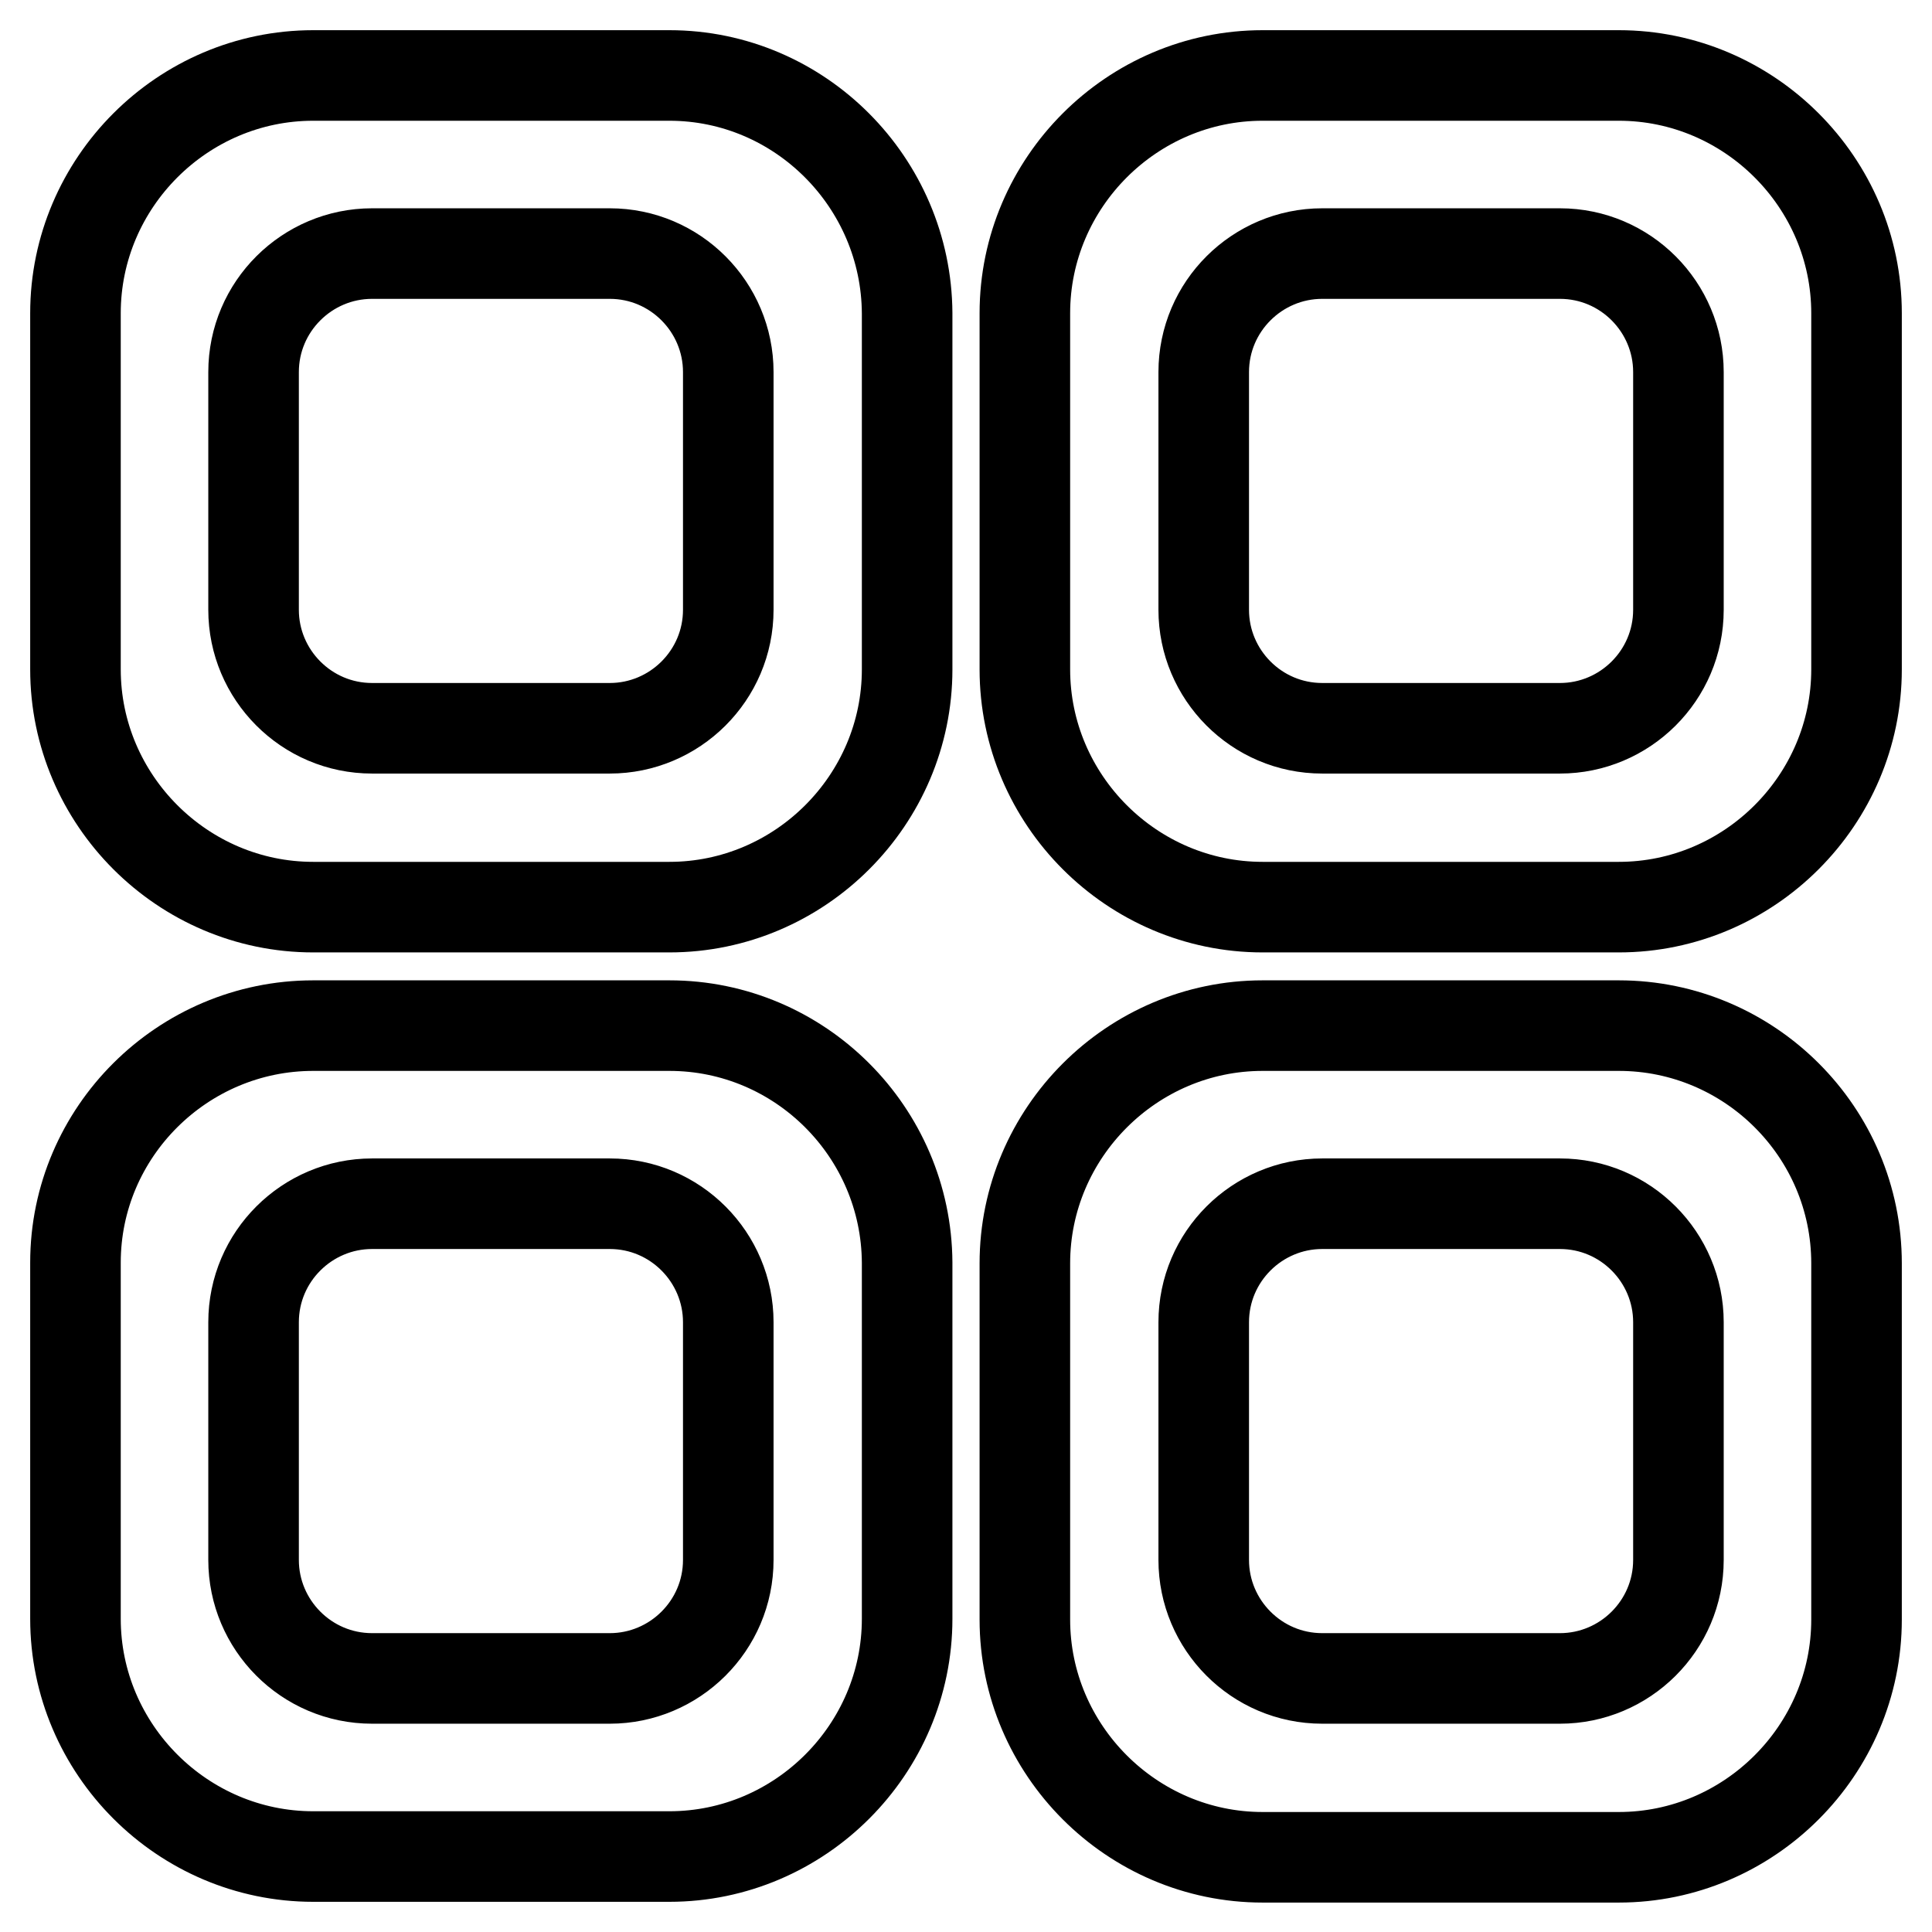
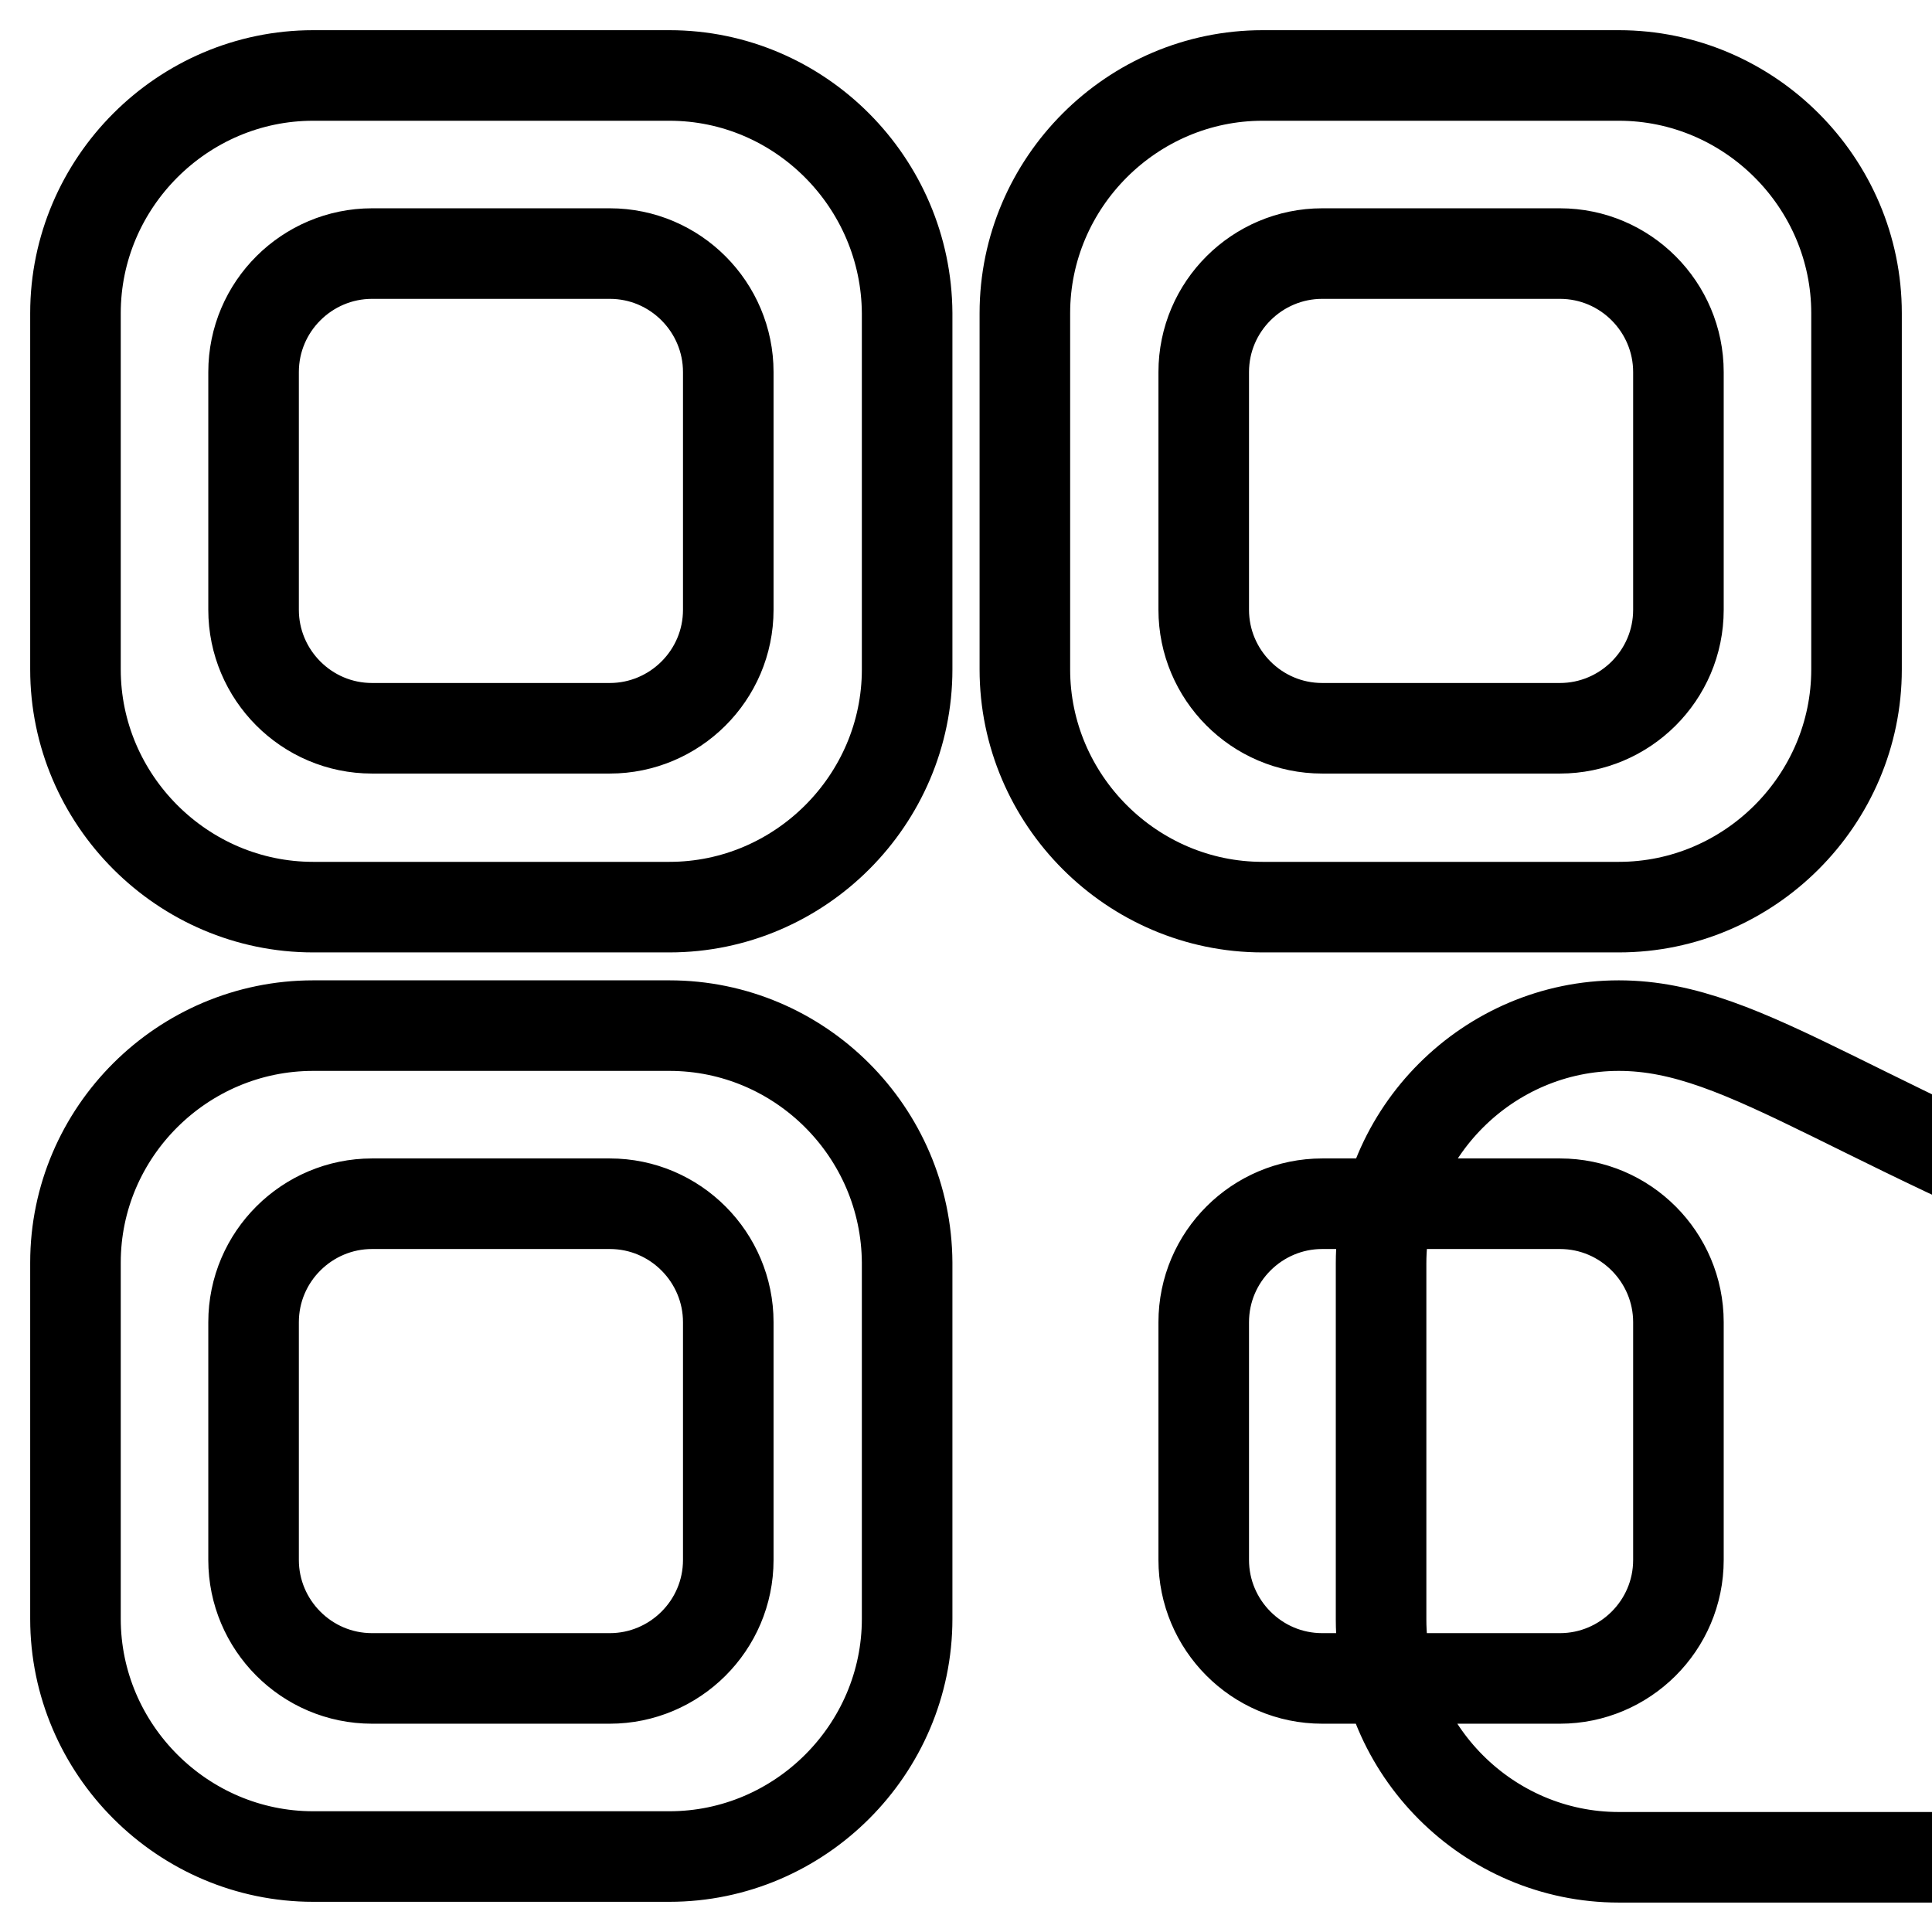
<svg xmlns="http://www.w3.org/2000/svg" version="1.1" x="0px" y="0px" viewBox="0 0 256 256" enable-background="new 0 0 256 256" xml:space="preserve">
  <g>
-     <path stroke-width="12" fill-opacity="0" stroke="#000000" d="M88.7,10H41.5C24.2,10,10,24.2,10,41.5v47.2c0,17.3,14.2,31.5,31.5,31.5h47.2c17.3,0,31.5-14.2,31.5-31.5 V41.5C120.1,24.2,106,10,88.7,10z M96.5,80.8c0,8.7-7.1,15.7-15.7,15.7H49.3c-8.7,0-15.7-7.1-15.7-15.7V49.3 c0-8.7,7.1-15.7,15.7-15.7h31.5c8.7,0,15.7,7.1,15.7,15.7V80.8z M88.7,135.9H41.5C24.2,135.9,10,150,10,167.3v47.2 c0,17.3,14.2,31.5,31.5,31.5h47.2c17.3,0,31.5-14.2,31.5-31.5v-47.2C120.1,150,106,135.9,88.7,135.9z M96.5,206.7 c0,8.7-7.1,15.7-15.7,15.7H49.3c-8.7,0-15.7-7.1-15.7-15.7v-31.5c0-8.7,7.1-15.7,15.7-15.7h31.5c8.7,0,15.7,7.1,15.7,15.7V206.7z  M214.5,10h-47.2c-17.3,0-31.5,14.2-31.5,31.5v47.2c0,17.3,14.2,31.5,31.5,31.5h47.2c17.3,0,31.5-14.2,31.5-31.5V41.5 C246,24.2,231.8,10,214.5,10z M222.4,80.8c0,8.7-7.1,15.7-15.7,15.7h-31.5c-8.7,0-15.7-7.1-15.7-15.7V49.3 c0-8.7,7.1-15.7,15.7-15.7h31.5c8.7,0,15.7,7.1,15.7,15.7V80.8z M214.5,135.9h-47.2c-17.3,0-31.5,14.2-31.5,31.5v47.2 c0,17.3,14.2,31.5,31.5,31.5h47.2c17.3,0,31.5-14.2,31.5-31.5v-47.2C246,150,231.8,135.9,214.5,135.9z M222.4,206.7 c0,8.7-7.1,15.7-15.7,15.7h-31.5c-8.7,0-15.7-7.1-15.7-15.7v-31.5c0-8.7,7.1-15.7,15.7-15.7h31.5c8.7,0,15.7,7.1,15.7,15.7V206.7z" />
+     <path stroke-width="12" fill-opacity="0" stroke="#000000" d="M88.7,10H41.5C24.2,10,10,24.2,10,41.5v47.2c0,17.3,14.2,31.5,31.5,31.5h47.2c17.3,0,31.5-14.2,31.5-31.5 V41.5C120.1,24.2,106,10,88.7,10z M96.5,80.8c0,8.7-7.1,15.7-15.7,15.7H49.3c-8.7,0-15.7-7.1-15.7-15.7V49.3 c0-8.7,7.1-15.7,15.7-15.7h31.5c8.7,0,15.7,7.1,15.7,15.7V80.8z M88.7,135.9H41.5C24.2,135.9,10,150,10,167.3v47.2 c0,17.3,14.2,31.5,31.5,31.5h47.2c17.3,0,31.5-14.2,31.5-31.5v-47.2C120.1,150,106,135.9,88.7,135.9z M96.5,206.7 c0,8.7-7.1,15.7-15.7,15.7H49.3c-8.7,0-15.7-7.1-15.7-15.7v-31.5c0-8.7,7.1-15.7,15.7-15.7h31.5c8.7,0,15.7,7.1,15.7,15.7V206.7z  M214.5,10h-47.2c-17.3,0-31.5,14.2-31.5,31.5v47.2c0,17.3,14.2,31.5,31.5,31.5h47.2c17.3,0,31.5-14.2,31.5-31.5V41.5 C246,24.2,231.8,10,214.5,10z M222.4,80.8c0,8.7-7.1,15.7-15.7,15.7h-31.5c-8.7,0-15.7-7.1-15.7-15.7V49.3 c0-8.7,7.1-15.7,15.7-15.7h31.5c8.7,0,15.7,7.1,15.7,15.7V80.8z M214.5,135.9c-17.3,0-31.5,14.2-31.5,31.5v47.2 c0,17.3,14.2,31.5,31.5,31.5h47.2c17.3,0,31.5-14.2,31.5-31.5v-47.2C246,150,231.8,135.9,214.5,135.9z M222.4,206.7 c0,8.7-7.1,15.7-15.7,15.7h-31.5c-8.7,0-15.7-7.1-15.7-15.7v-31.5c0-8.7,7.1-15.7,15.7-15.7h31.5c8.7,0,15.7,7.1,15.7,15.7V206.7z" />
  </g>
</svg>